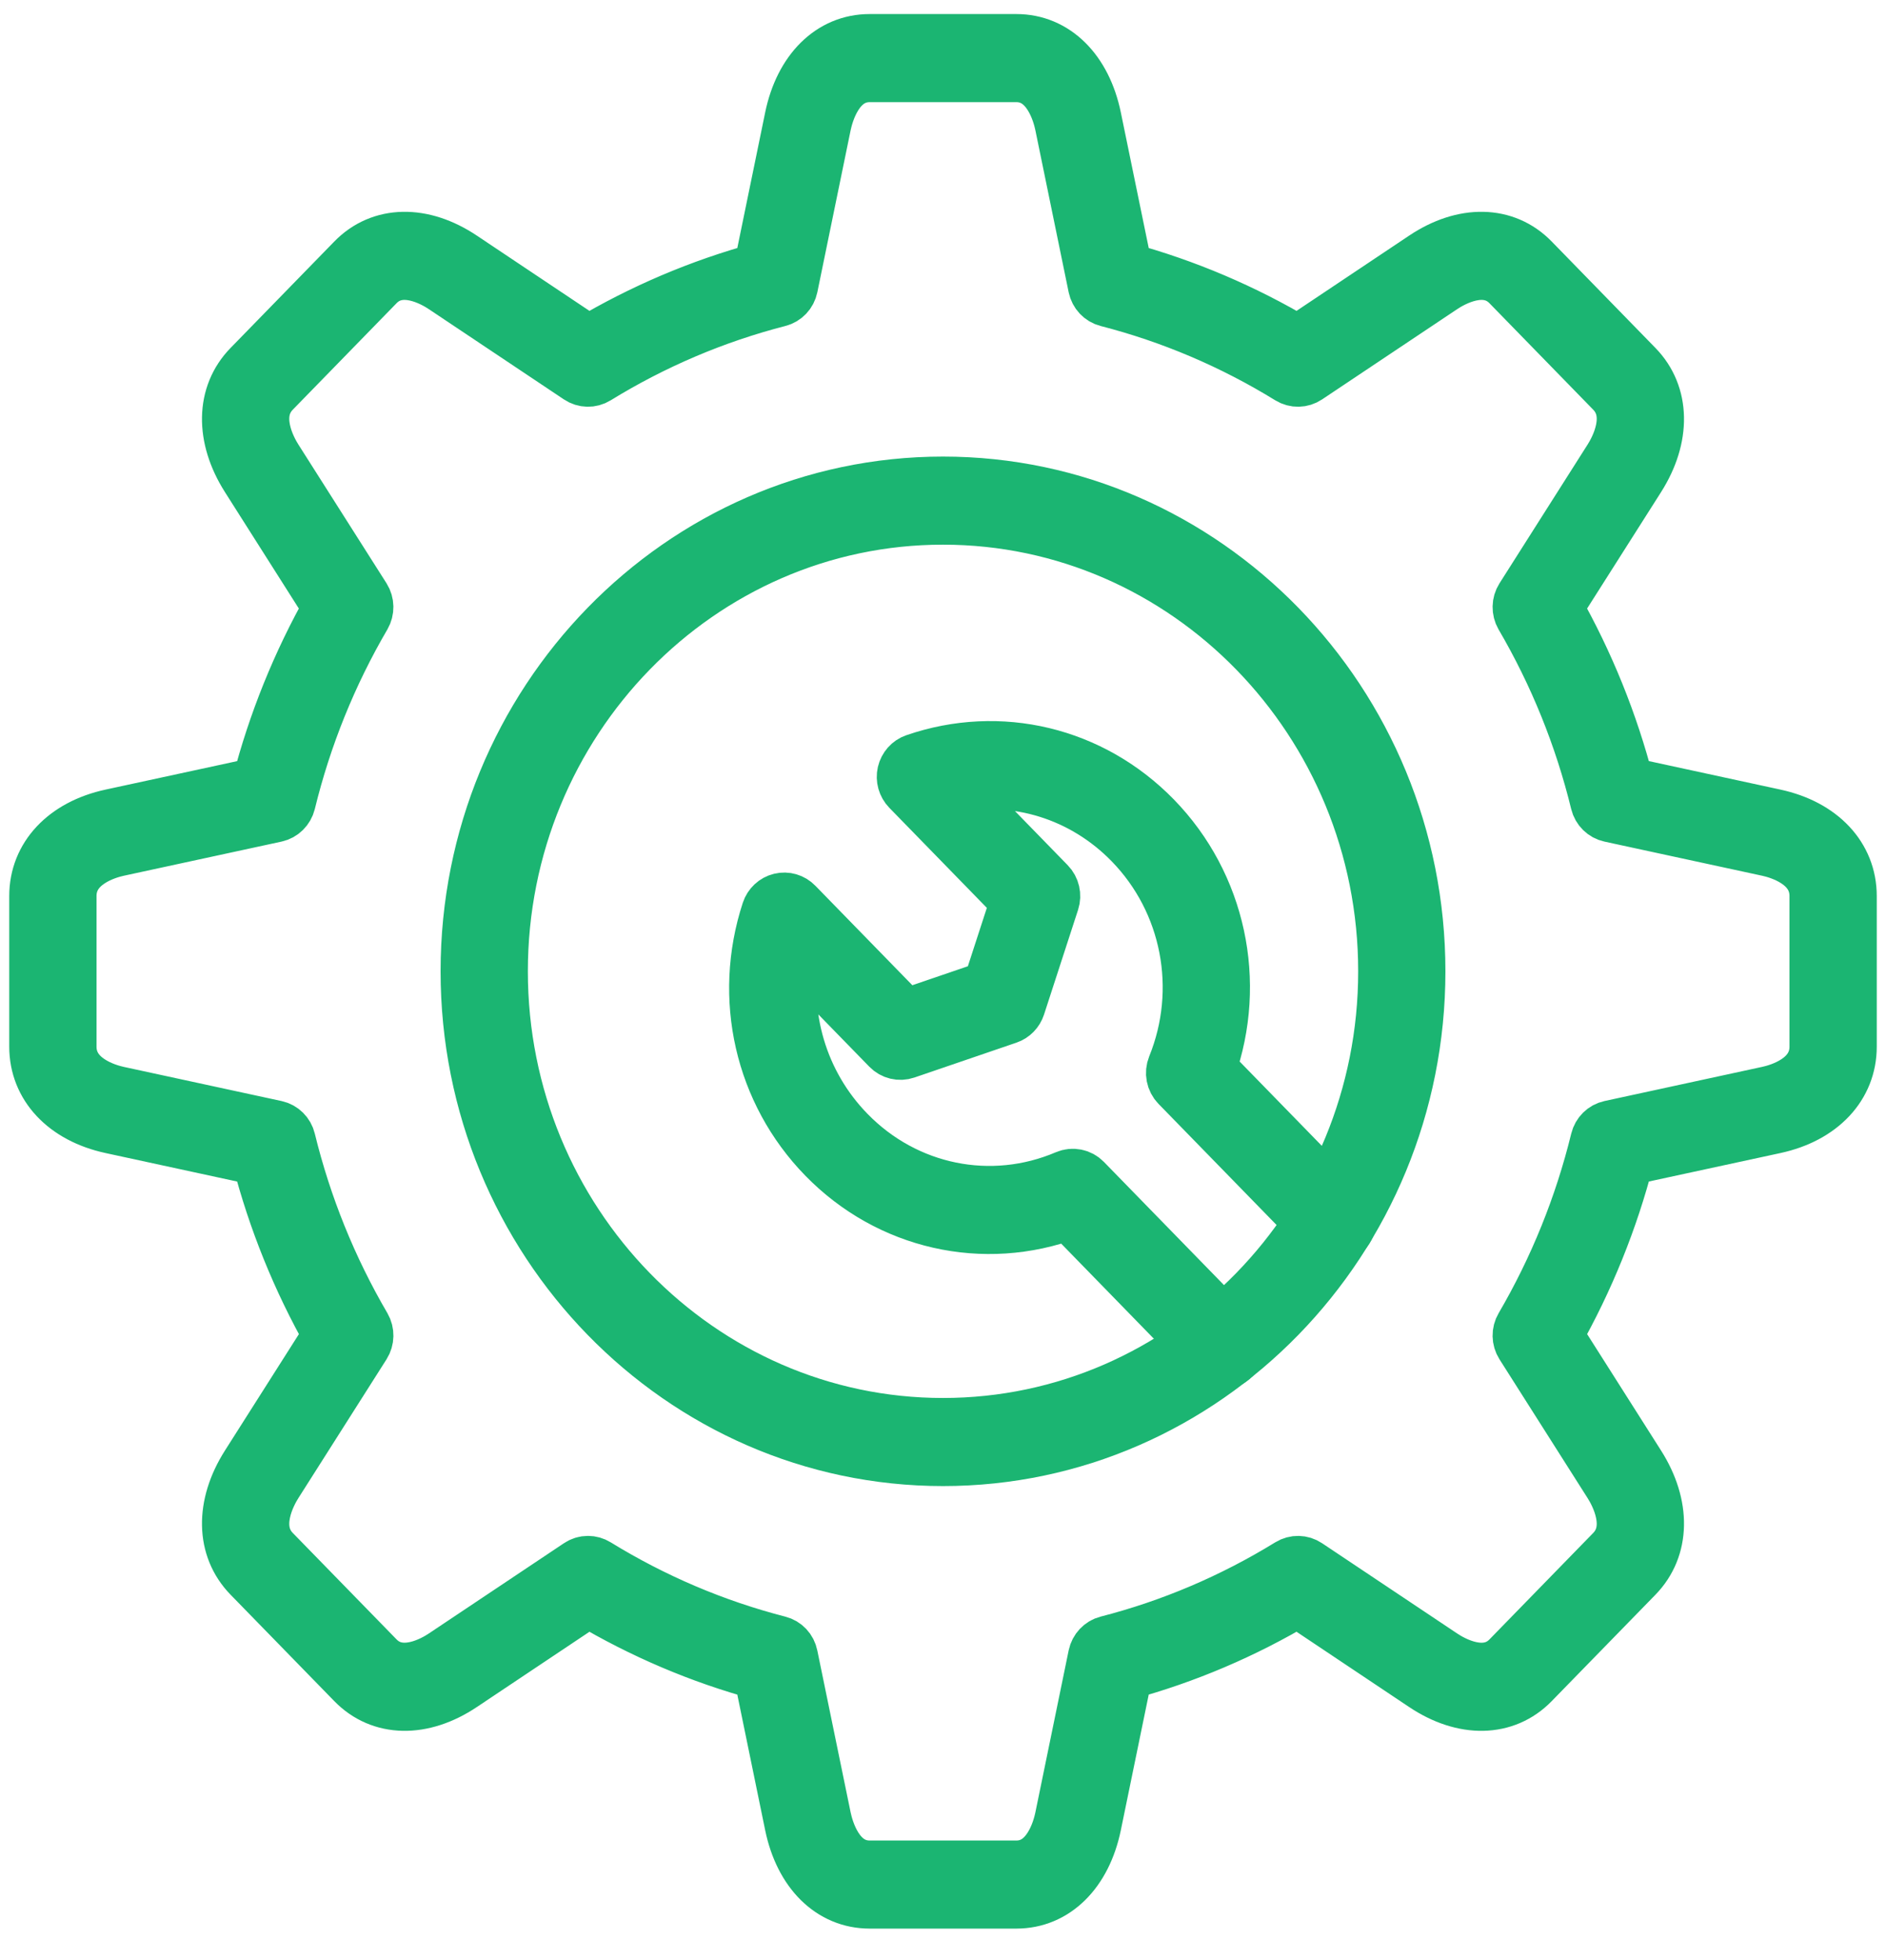
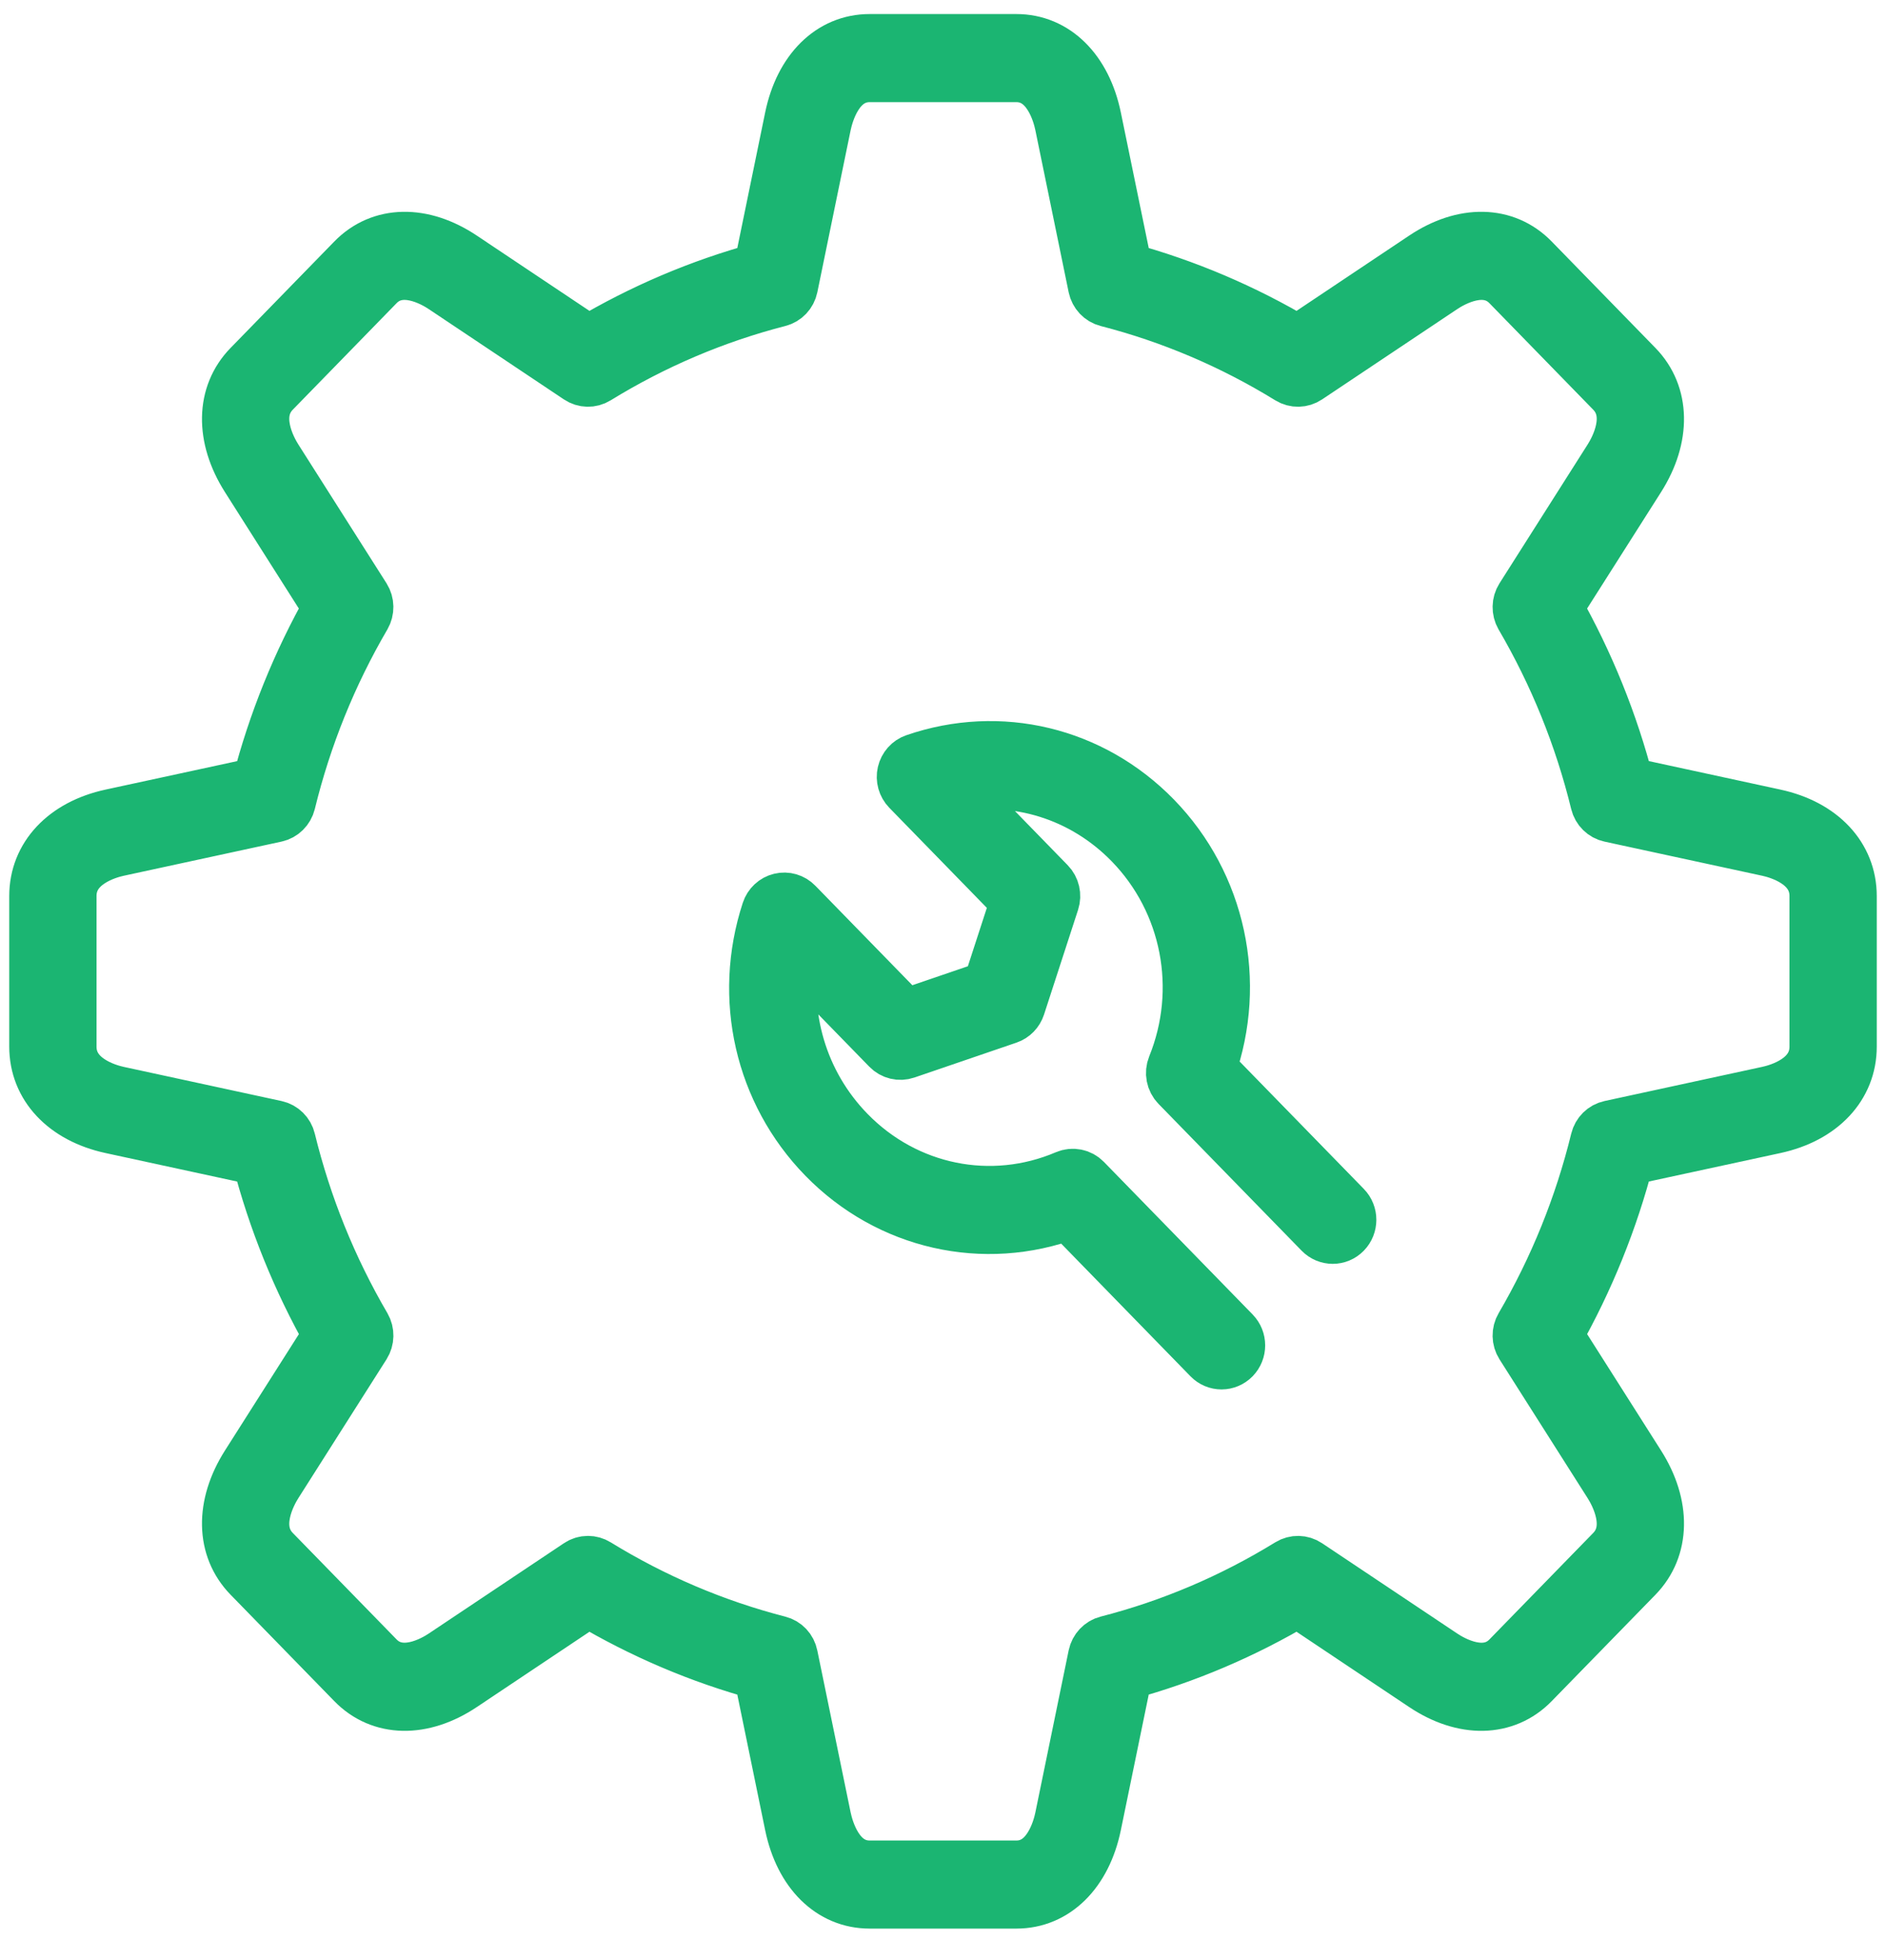
<svg xmlns="http://www.w3.org/2000/svg" width="51" height="53" viewBox="0 0 51 53" fill="none">
  <path fill-rule="evenodd" clip-rule="evenodd" d="M15.9 42.281C15.977 42.281 16.053 42.302 16.121 42.344C17.659 43.29 19.316 43.995 21.049 44.441C21.21 44.481 21.333 44.612 21.366 44.778L22.267 49.157C22.334 49.476 22.617 50.518 23.515 50.518H27.485C28.383 50.518 28.668 49.476 28.733 49.157L29.633 44.777C29.668 44.612 29.79 44.481 29.95 44.44C31.683 43.995 33.34 43.29 34.878 42.344C35.02 42.257 35.196 42.261 35.334 42.353L38.992 44.797C39.258 44.975 40.178 45.506 40.813 44.855L43.62 41.975C44.255 41.323 43.738 40.38 43.564 40.107L41.181 36.354C41.092 36.213 41.088 36.031 41.173 35.887C42.094 34.31 42.782 32.609 43.217 30.831C43.257 30.667 43.384 30.541 43.545 30.506L47.813 29.581C48.125 29.514 49.14 29.223 49.14 28.302V24.229C49.14 23.307 48.125 23.016 47.813 22.948L43.544 22.024C43.383 21.989 43.256 21.863 43.216 21.7C42.782 19.922 42.094 18.221 41.172 16.644C41.089 16.499 41.092 16.317 41.181 16.176L43.564 12.423C43.738 12.15 44.255 11.207 43.62 10.555L40.813 7.675C40.178 7.024 39.259 7.555 38.992 7.733L35.334 10.177C35.196 10.269 35.02 10.273 34.878 10.186C33.342 9.24 31.684 8.535 29.95 8.089C29.79 8.048 29.668 7.918 29.633 7.753L28.733 3.373C28.668 3.054 28.383 2.012 27.485 2.012H23.516C22.617 2.012 22.334 3.054 22.267 3.373L21.367 7.753C21.333 7.918 21.21 8.049 21.049 8.089C19.316 8.535 17.658 9.24 16.121 10.186C15.98 10.273 15.803 10.269 15.666 10.177L12.008 7.733C11.742 7.555 10.822 7.024 10.187 7.675L7.38 10.555C6.745 11.207 7.262 12.15 7.436 12.423L9.819 16.175C9.908 16.317 9.911 16.498 9.827 16.643C8.906 18.219 8.218 19.921 7.784 21.7C7.743 21.863 7.616 21.989 7.455 22.024L3.187 22.948C2.876 23.016 1.86 23.307 1.86 24.229V28.302C1.86 29.222 2.876 29.514 3.187 29.582L7.456 30.506C7.617 30.541 7.745 30.667 7.784 30.831C8.218 32.608 8.906 34.309 9.828 35.886C9.912 36.031 9.908 36.213 9.819 36.354L7.436 40.106C7.262 40.38 6.745 41.323 7.38 41.975L10.187 44.854C10.822 45.505 11.742 44.975 12.008 44.797L15.666 42.353C15.737 42.305 15.818 42.281 15.9 42.281ZM27.485 51.4H23.516C22.488 51.4 21.688 50.611 21.426 49.339L20.581 45.227C18.946 44.782 17.377 44.114 15.911 43.241L12.477 45.536C11.416 46.245 10.306 46.223 9.579 45.478L6.772 42.598C6.046 41.853 6.024 40.714 6.716 39.625L8.954 36.102C8.102 34.597 7.451 32.989 7.017 31.313L3.009 30.445C1.77 30.176 1 29.355 1 28.302V24.229C1 23.175 1.77 22.354 3.009 22.085L7.017 21.218C7.451 19.54 8.102 17.932 8.952 16.428L6.716 12.905C6.025 11.816 6.045 10.677 6.772 9.932L9.579 7.052C10.306 6.307 11.416 6.285 12.477 6.994L15.911 9.289C17.378 8.416 18.945 7.749 20.581 7.303L21.426 3.191C21.688 1.92 22.488 1.13 23.515 1.13H27.485C28.512 1.13 29.312 1.92 29.574 3.191L30.42 7.303C32.055 7.749 33.622 8.416 35.089 9.289L38.523 6.994C39.584 6.285 40.694 6.307 41.421 7.052L44.228 9.932C44.954 10.677 44.975 11.816 44.284 12.905L42.046 16.428C42.898 17.933 43.549 19.541 43.983 21.217L47.991 22.085C49.23 22.354 50 23.175 50 24.229V28.302C50 29.355 49.23 30.176 47.991 30.445L43.983 31.312C43.549 32.99 42.898 34.598 42.047 36.102L44.284 39.625C44.975 40.714 44.954 41.853 44.228 42.599L41.421 45.478C40.694 46.223 39.584 46.245 38.523 45.536L35.088 43.24C33.622 44.114 32.053 44.782 30.42 45.226L29.574 49.339C29.312 50.611 28.512 51.4 27.485 51.4Z" fill="#1BB572" stroke="#1BB572" stroke-width="1.5" />
-   <path fill-rule="evenodd" clip-rule="evenodd" d="M25.5 13.978C18.896 13.978 13.524 19.489 13.524 26.265C13.524 33.04 18.896 38.552 25.5 38.552C32.104 38.552 37.477 33.04 37.477 26.265C37.478 19.489 32.104 13.978 25.5 13.978ZM25.5 39.434C18.422 39.434 12.664 33.526 12.664 26.265C12.664 19.003 18.422 13.096 25.5 13.096C32.578 13.096 38.336 19.003 38.336 26.265C38.336 33.526 32.578 39.434 25.5 39.434Z" fill="#1BB572" stroke="#1BB572" stroke-width="1.5" />
  <path fill-rule="evenodd" clip-rule="evenodd" d="M33.033 36.821C32.922 36.821 32.812 36.778 32.728 36.691L28.906 32.769C26.611 33.625 24.051 33.05 22.313 31.266C20.613 29.522 20.033 26.985 20.799 24.645C20.847 24.5 20.963 24.391 21.109 24.356C21.253 24.321 21.405 24.365 21.511 24.474L24.465 27.504L26.77 26.716L27.539 24.35L24.585 21.319C24.48 21.211 24.436 21.055 24.47 20.907C24.505 20.758 24.611 20.638 24.752 20.59C27.034 19.803 29.506 20.398 31.206 22.142C32.945 23.927 33.505 26.552 32.671 28.906L36.342 32.672C36.511 32.844 36.51 33.124 36.342 33.296C36.176 33.468 35.903 33.468 35.735 33.296L31.865 29.326C31.742 29.2 31.705 29.01 31.772 28.845C32.62 26.753 32.158 24.367 30.598 22.766C29.301 21.436 27.483 20.88 25.721 21.236L28.335 23.919C28.45 24.037 28.491 24.212 28.439 24.371L27.518 27.204C27.475 27.335 27.375 27.439 27.246 27.483L24.485 28.427C24.33 28.48 24.16 28.439 24.045 28.321L21.43 25.638C21.082 27.447 21.624 29.312 22.921 30.642C24.481 32.244 26.807 32.717 28.846 31.847C29.007 31.779 29.192 31.816 29.314 31.942L33.336 36.068C33.504 36.24 33.504 36.519 33.336 36.691C33.252 36.777 33.142 36.821 33.033 36.821Z" fill="#1BB572" stroke="#1BB572" stroke-width="1.5" />
</svg>